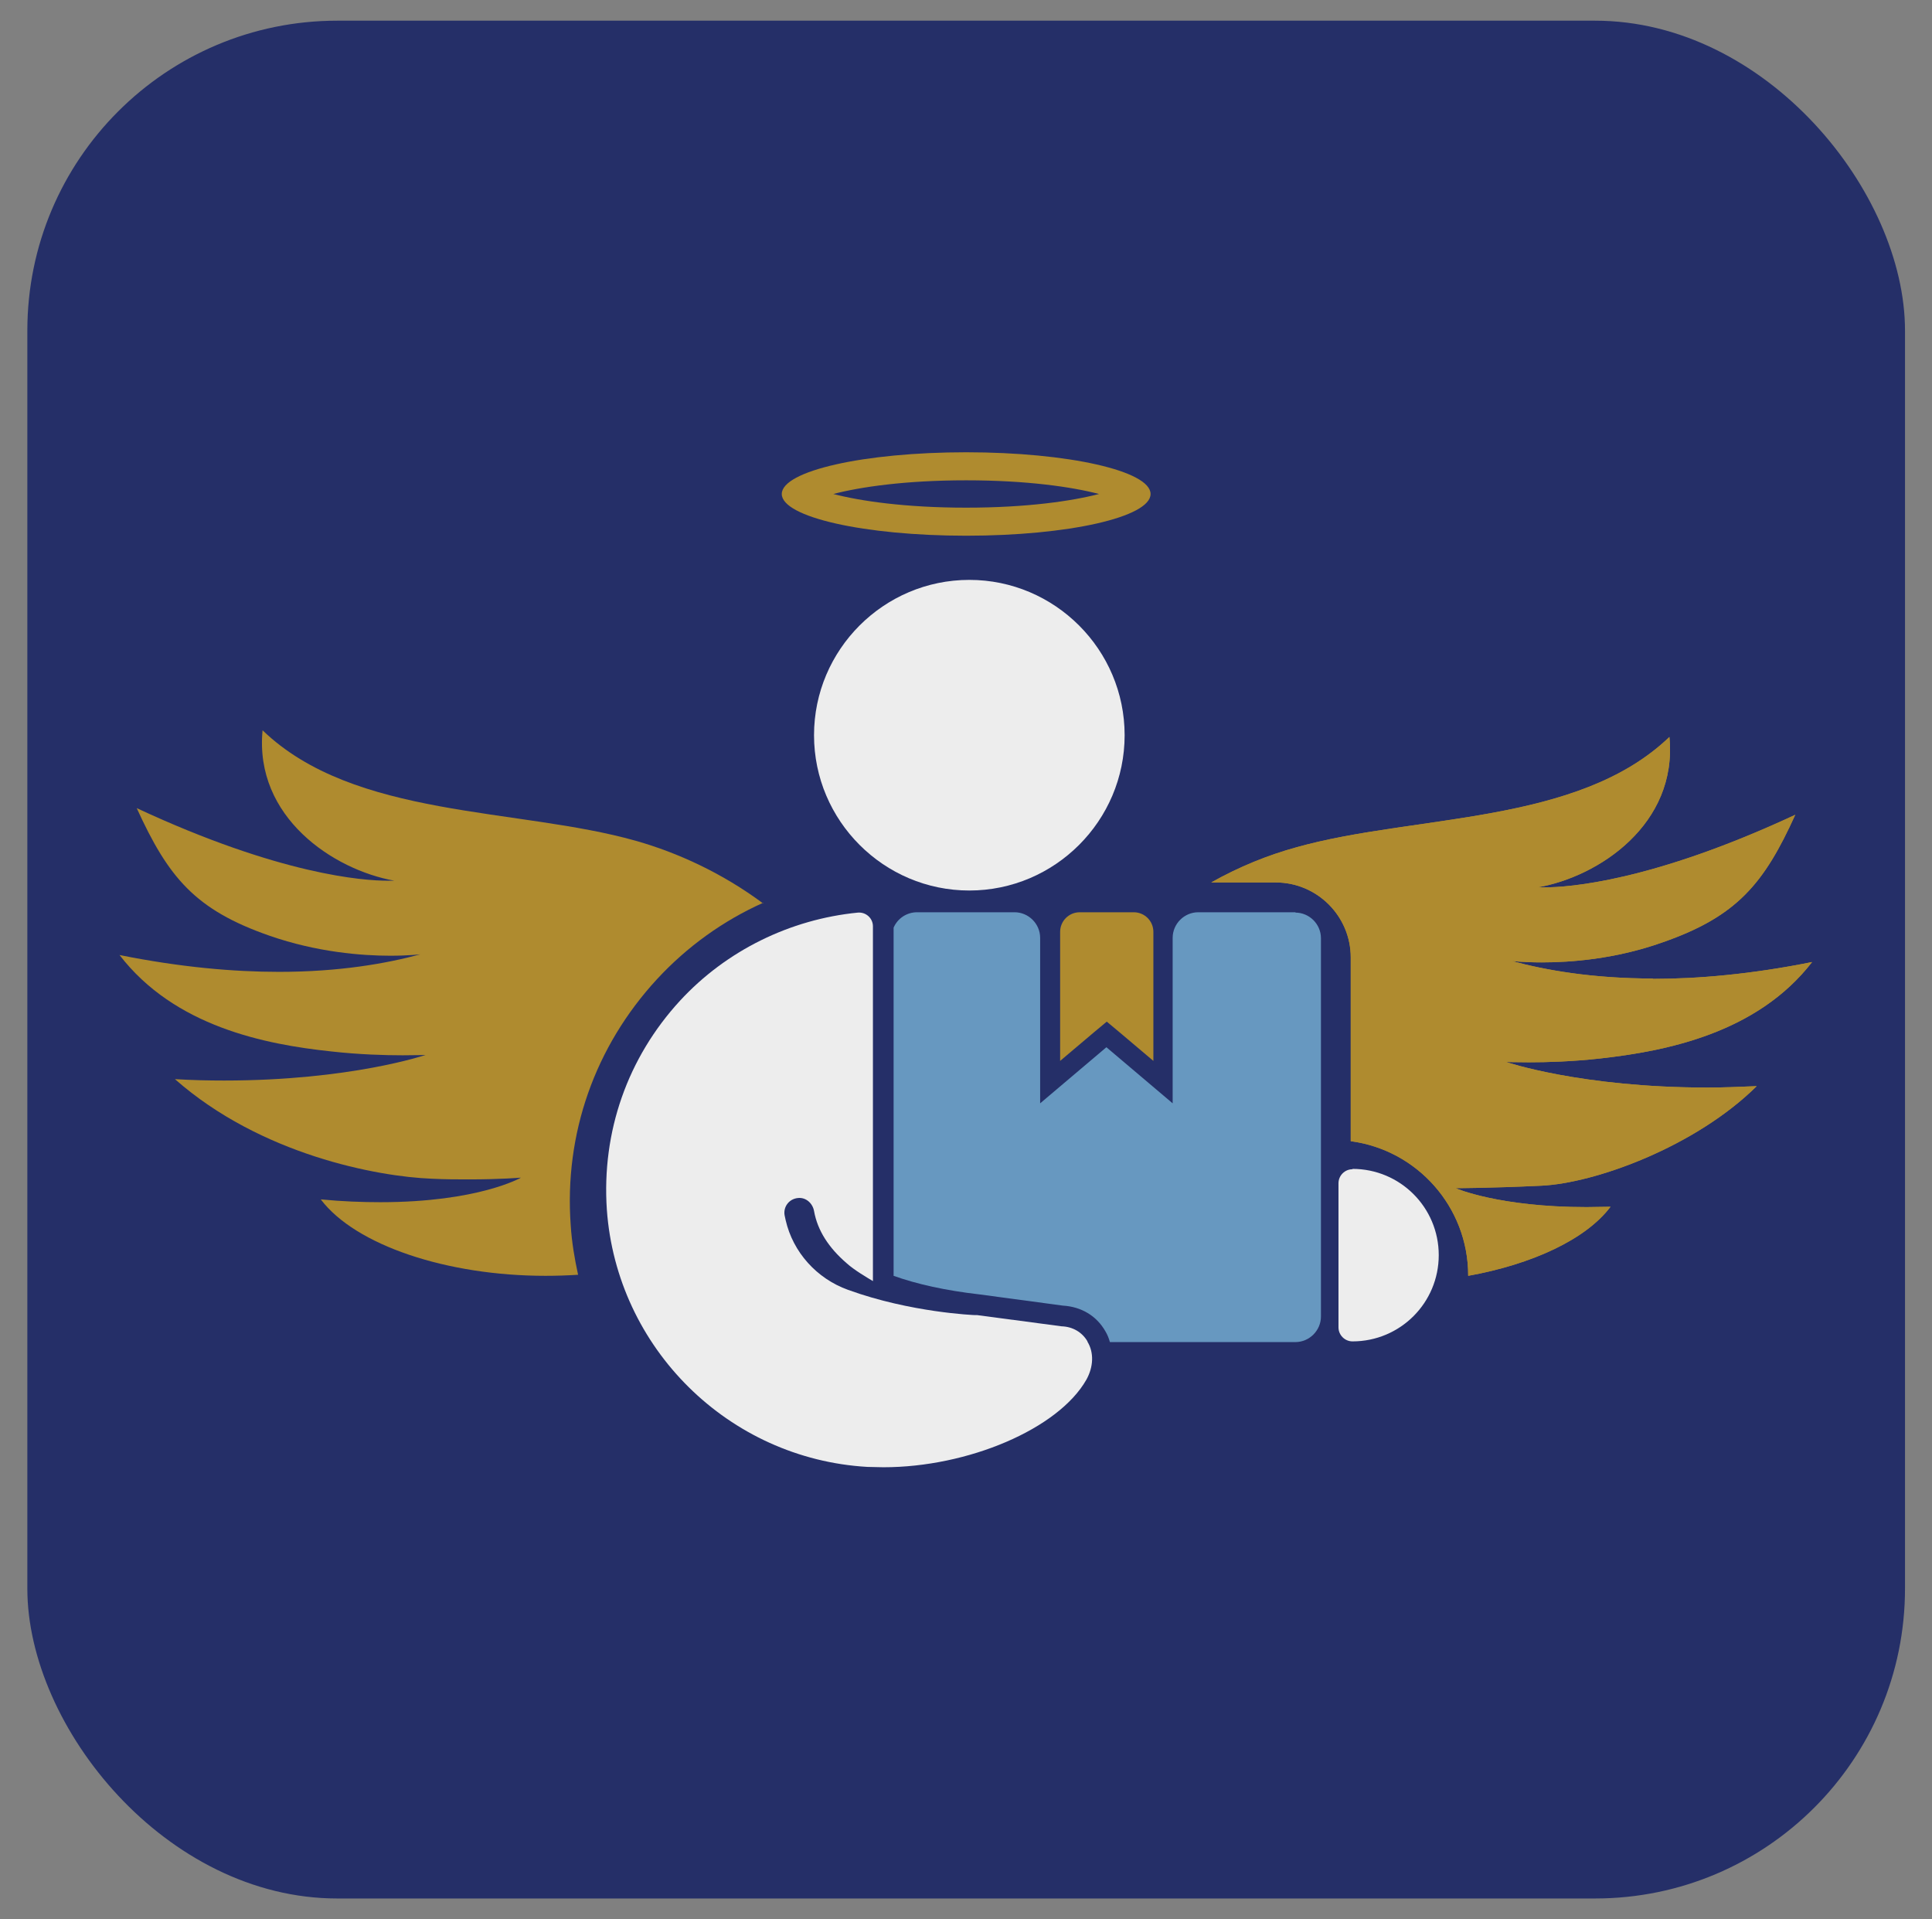
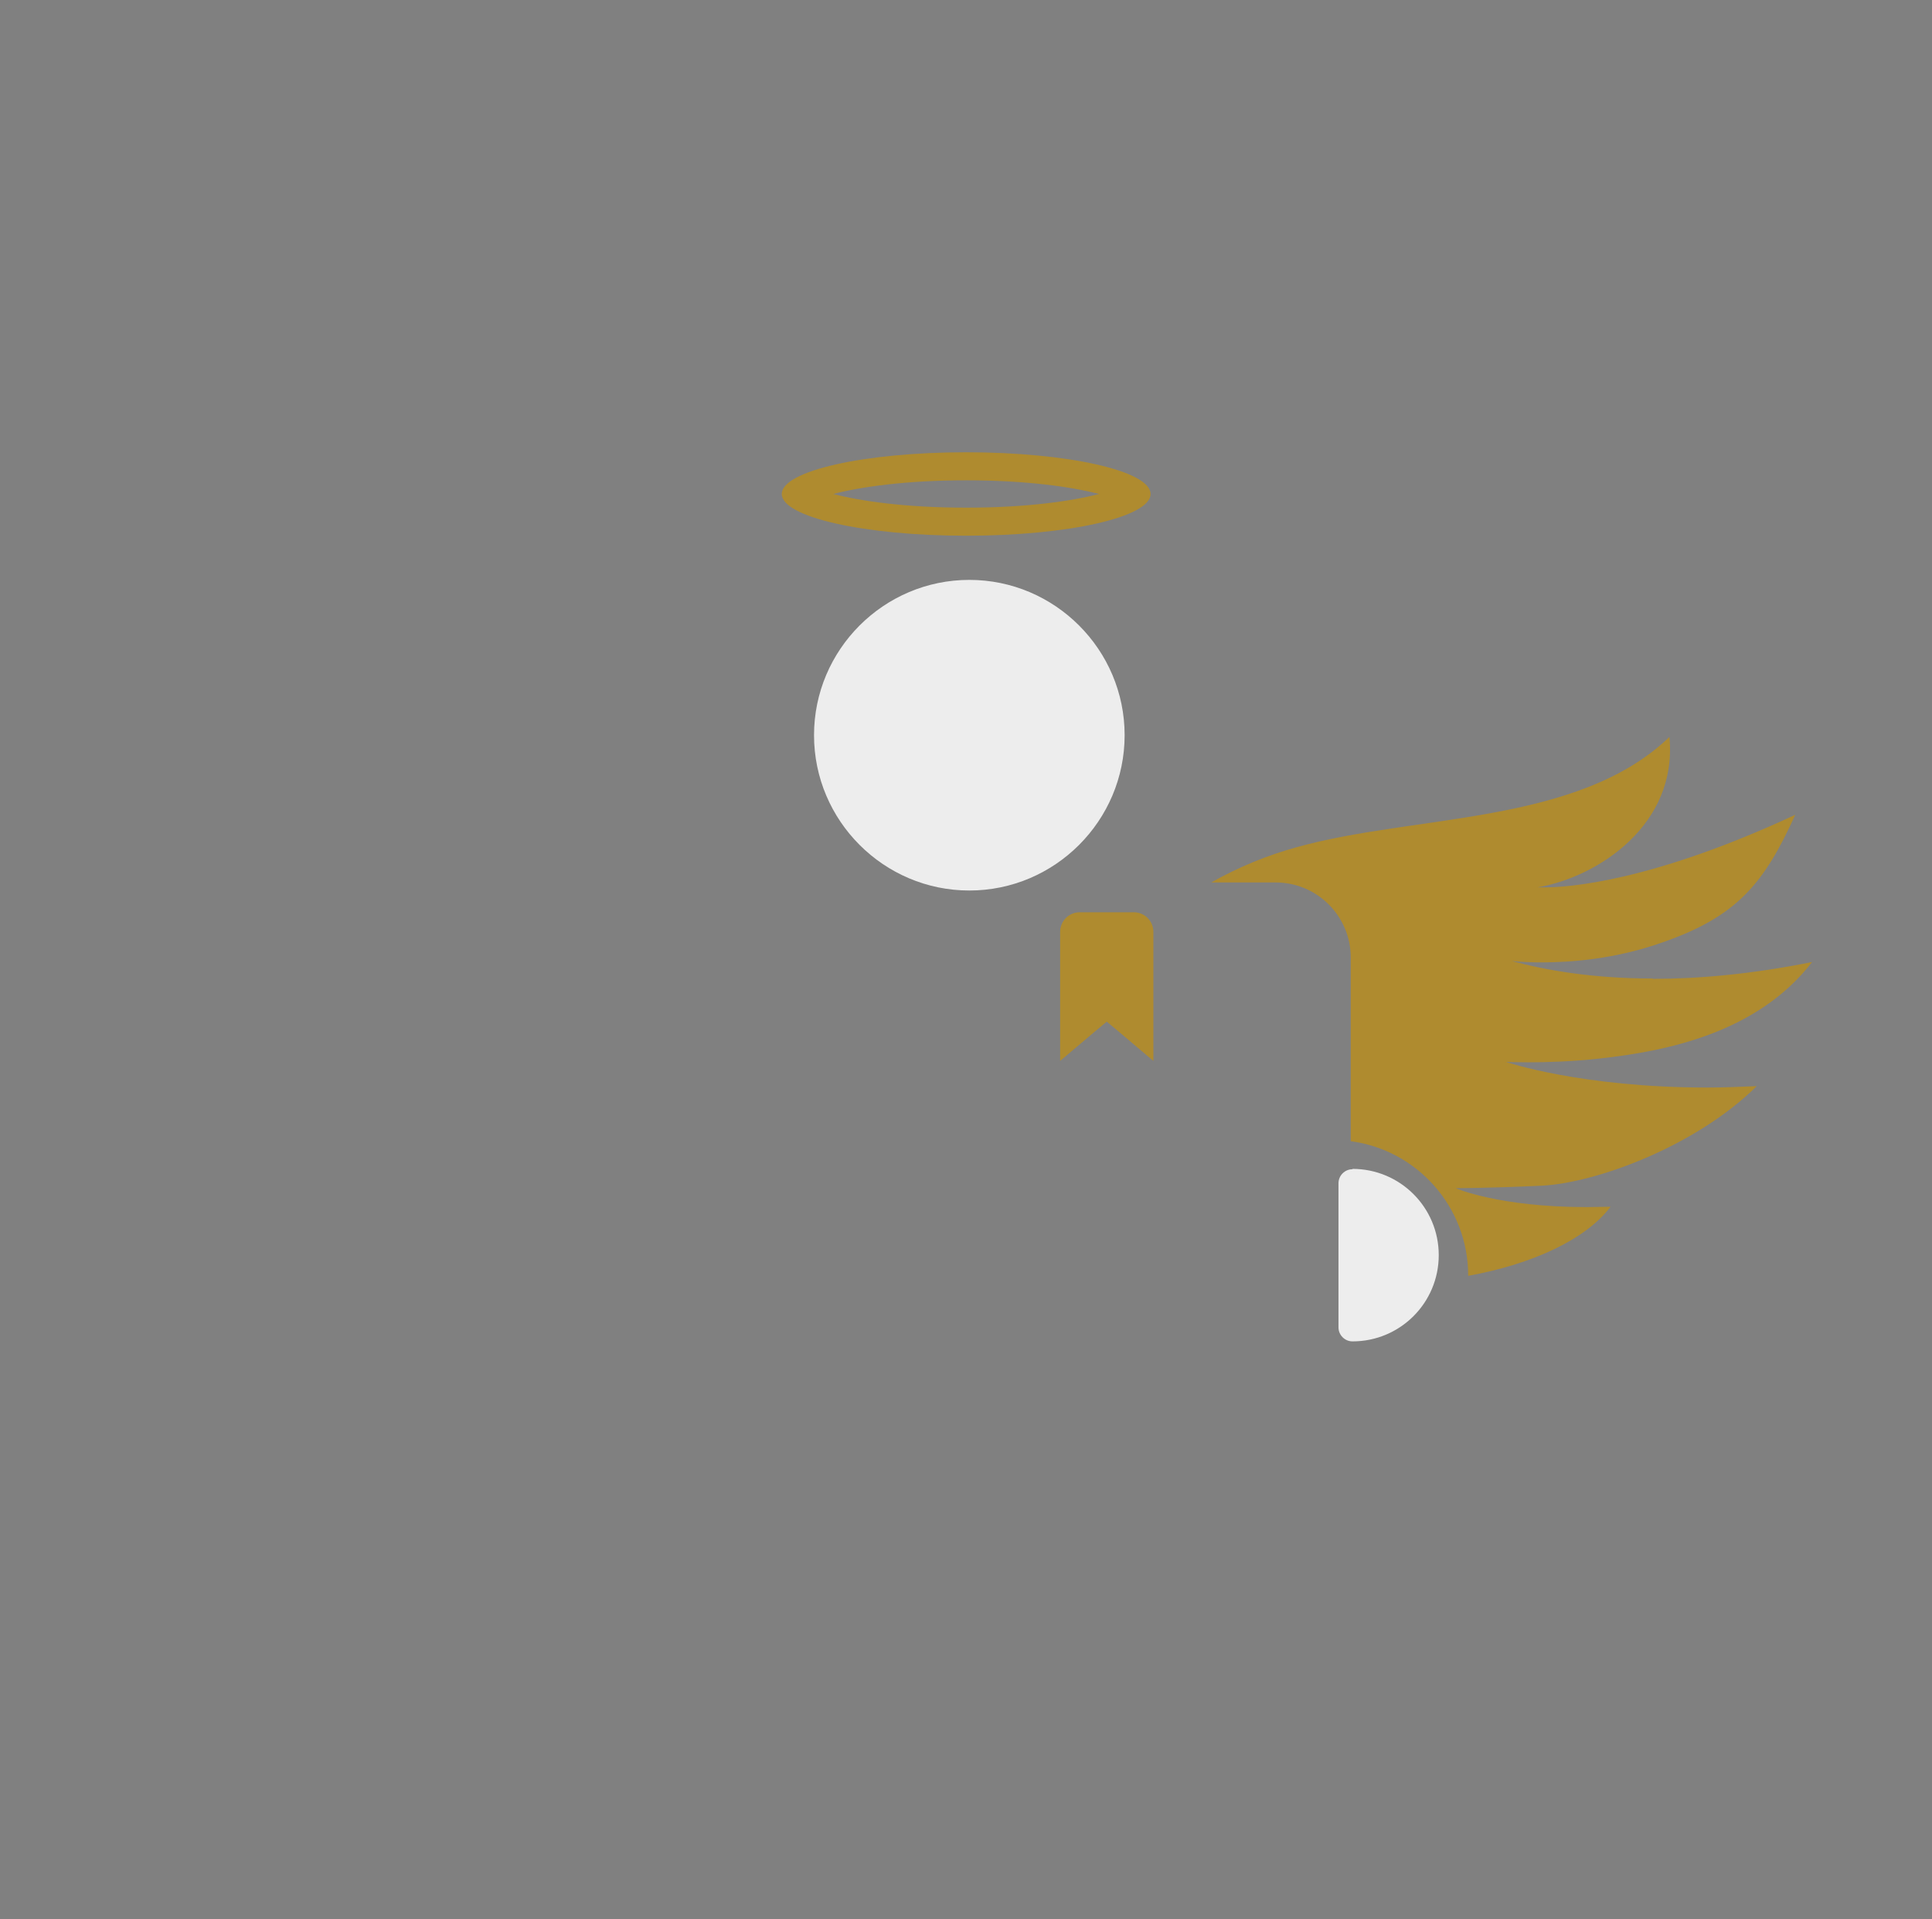
<svg xmlns="http://www.w3.org/2000/svg" id="a" viewBox="0 0 55.11 54.74">
  <rect x="0" y="0" width="55.11" height="54.74" fill="#808080" stroke="none" />
  <defs>
    <style>.c{fill:#252f68;}.d{fill:#ededed;}.e{fill:#010101;}.f{fill:#6798c0;}.g{fill:#af8b2f;}</style>
  </defs>
-   <rect class="c" x=".78" y=".59" width="53.56" height="53.56" rx="8.84" ry="8.84" />
-   <path class="g" d="M21.77,25.77c-1.17-.87-2.44-1.45-3.64-1.79-3.37-.95-8.03-.63-10.64-3.15-.24,2.48,2.02,3.98,3.76,4.29,0,0-.07,0-.2,0-.67,0-3.05-.16-7.15-2.07.9,1.97,1.66,2.9,3.79,3.64,1.35.47,2.63.57,3.44.57.53,0,.86-.04.86-.04-.96.26-2.3.5-4.03.5-1.29,0-2.81-.13-4.55-.48,1.57,2.04,4.15,2.55,6.04,2.75.8.09,1.54.11,2.04.11.4,0,.65-.01.65-.01,0,0-2.14.73-5.75.73-.44,0-.91-.01-1.4-.04,2.45,2.16,5.78,2.78,7.32,2.84.39.02.75.02,1.07.02.9,0,1.48-.05,1.48-.05,0,0-1.21.7-4.01.7-.51,0-1.08-.02-1.7-.08.99,1.31,3.6,2.18,6.41,2.18.31,0,.62-.01.93-.03-.1-.46-.18-.93-.21-1.41-.19-2.61.69-5.1,2.46-7.02.86-.93,1.89-1.67,3.03-2.18Z" />
-   <path class="g" d="M47.15,27.91c-1.73,0-3.07-.24-4.03-.5,0,0,.33.04.86.04.81,0,2.09-.09,3.44-.57,2.13-.74,2.9-1.68,3.79-3.64-4.1,1.91-6.48,2.07-7.15,2.07-.13,0-.2,0-.2,0,1.74-.3,4-1.8,3.76-4.29-2.62,2.52-7.28,2.2-10.65,3.15-.8.22-1.62.55-2.42,1h1.84c1.18,0,2.14.96,2.14,2.14v5.24c1.89.25,3.35,1.87,3.35,3.83,0,0,0,0,0,.01,1.83-.33,3.36-1.04,4.06-1.97-.24,0-.47.01-.68.01-2.51,0-3.74-.54-3.74-.54,0,0,.96,0,2.44-.07,1.54-.07,4.4-1.11,6.15-2.84-.49.02-.95.04-1.4.04-3.61,0-5.75-.73-5.75-.73,0,0,.25.01.65.01.5,0,1.24-.02,2.04-.11,1.88-.21,4.47-.72,6.04-2.75-1.74.35-3.26.48-4.55.48Z" />
  <path class="g" d="M47.15,27.91c-1.73,0-3.07-.24-4.03-.5,0,0,.33.04.86.04.81,0,2.09-.09,3.44-.57,2.13-.74,2.9-1.68,3.79-3.64-4.1,1.91-6.48,2.07-7.15,2.07-.13,0-.2,0-.2,0,1.74-.3,4-1.8,3.76-4.29-2.62,2.52-7.28,2.2-10.65,3.15-.8.22-1.62.55-2.42,1h1.84c1.18,0,2.14.96,2.14,2.14v5.24c1.89.25,3.35,1.87,3.35,3.83,0,0,0,0,0,.01,1.83-.33,3.36-1.04,4.06-1.97-.24,0-.47.01-.68.01-2.51,0-3.74-.54-3.74-.54,0,0,.96,0,2.44-.07,1.54-.07,4.4-1.11,6.15-2.84-.49.02-.95.04-1.4.04-3.61,0-5.75-.73-5.75-.73,0,0,.25.01.65.01.5,0,1.24-.02,2.04-.11,1.88-.21,4.47-.72,6.04-2.75-1.74.35-3.26.48-4.55.48Z" />
  <path class="g" d="M27.56,12.9c-2.91,0-5.26.53-5.26,1.19s2.36,1.19,5.26,1.19c2.91,0,5.26-.53,5.26-1.19s-2.36-1.19-5.26-1.19ZM27.56,14.48c-1.74,0-3.02-.19-3.79-.39.77-.2,2.05-.39,3.79-.39s3.02.19,3.79.39c-.77.2-2.05.39-3.79.39Z" />
  <path class="d" d="M27.65,16.54c-2.44,0-4.43,1.99-4.43,4.43s1.99,4.43,4.43,4.43,4.43-1.99,4.43-4.43c0-2.44-1.99-4.43-4.43-4.43Z" />
-   <path class="f" d="M36.96,26.02h-2.78c-.4,0-.73.33-.73.73v4.72s-1.89-1.6-1.89-1.6l-1.89,1.6v-4.72c0-.4-.33-.73-.73-.73h-2.78c-.3,0-.56.18-.67.44v.65s0,3.79,0,3.79v5.49c.67.24,1.49.42,2.45.53l2.38.32c.52.03.96.29,1.21.73.06.1.1.2.13.31h5.29c.4,0,.73-.33.73-.73v-10.79c0-.4-.33-.73-.73-.73Z" />
  <path class="d" d="M38.58,33.35c-.22,0-.4.18-.4.4v4.11c0,.22.18.4.4.4,1.36,0,2.46-1.1,2.46-2.46s-1.1-2.46-2.46-2.46Z" />
  <path class="e" d="M24.9,36.76v.03s0-.01,0-.02h0Z" />
-   <path class="d" d="M31.02,38.26c-.15-.26-.42-.42-.74-.43l-2.41-.32s-.05,0-.07,0h0s-1.82-.07-3.61-.72c-.89-.32-1.57-1.07-1.78-1.99-.01-.05-.02-.09-.03-.14-.04-.24.13-.47.39-.49.22-.02.41.15.45.37.1.56.42,1.05.93,1.49.22.2.6.42.75.51v-5.63s0-3.79,0-3.79v-.7c0-.23-.2-.41-.43-.39-1.93.19-3.75,1.08-5.07,2.51-1.5,1.63-2.24,3.74-2.09,5.96.28,3.95,3.47,7.11,7.43,7.34.15,0,.3.01.46.01,2.41,0,4.99-1.09,5.79-2.5.2-.36.22-.77.03-1.08Z" />
  <path class="g" d="M31.93,29.44l.97.82v-3.68c0-.31-.25-.56-.56-.56h-1.54c-.31,0-.56.25-.56.56v3.68s.97-.82.97-.82l.36-.3.36.3Z" />
</svg>